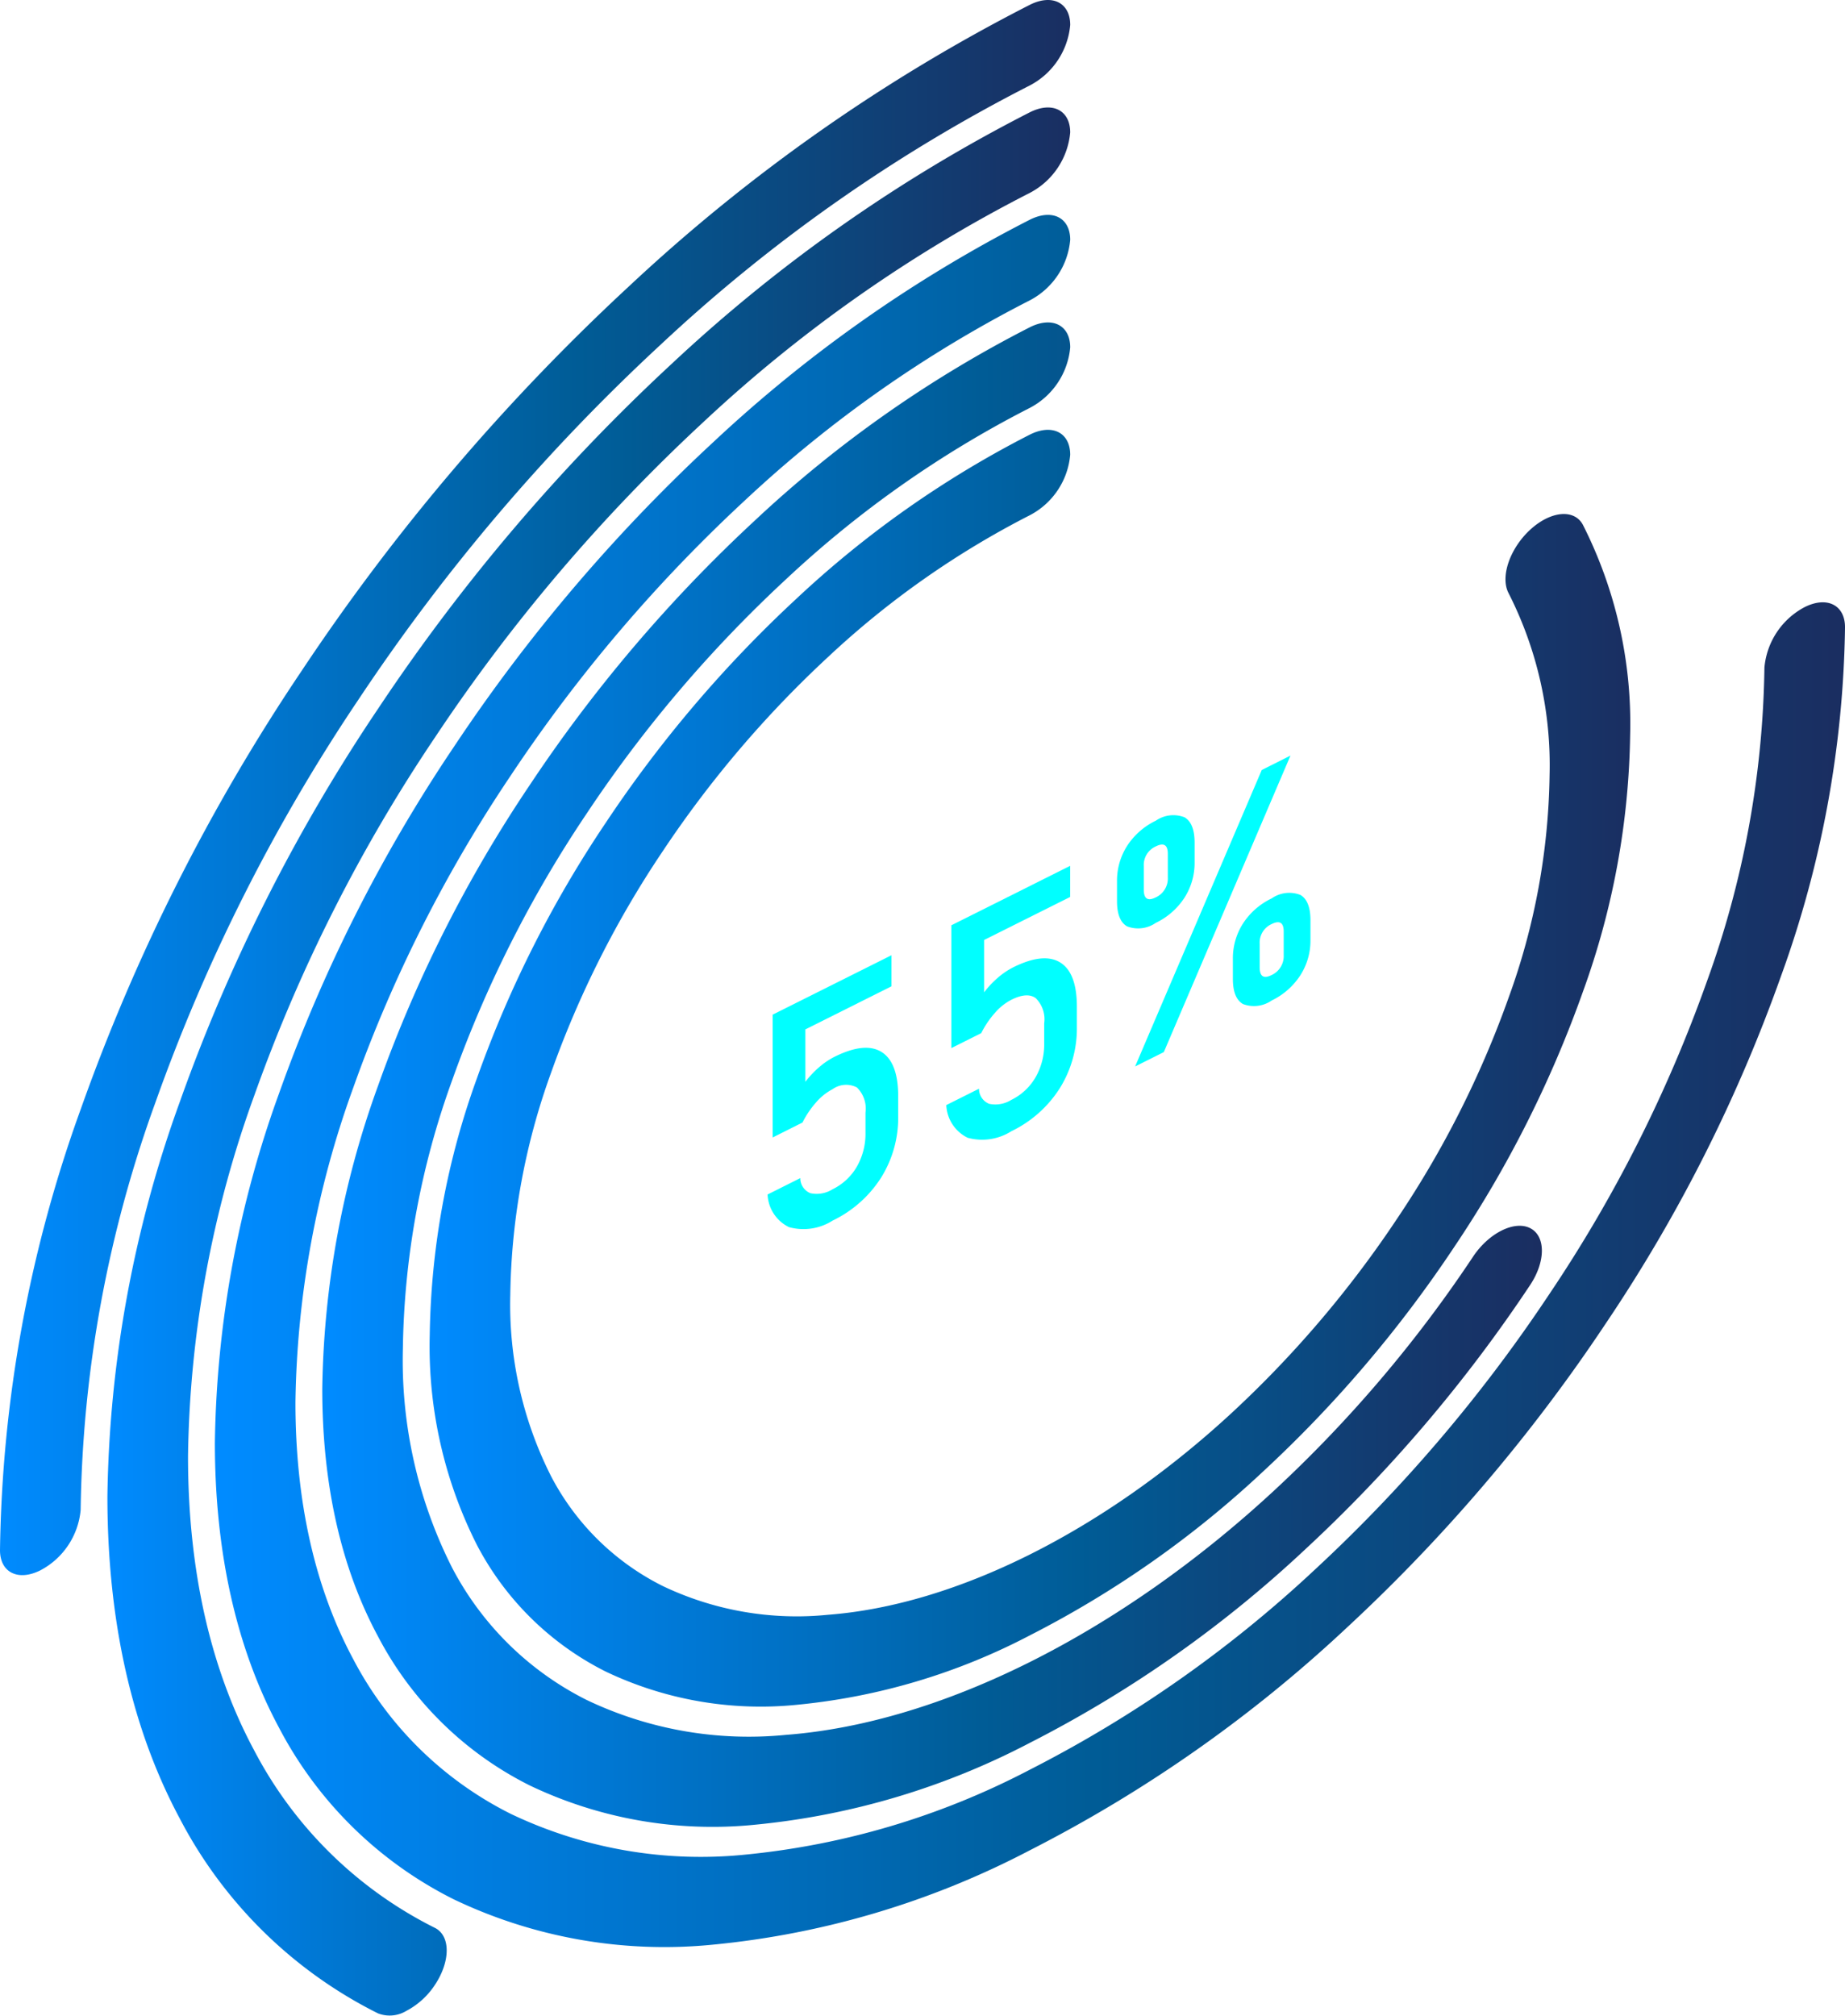
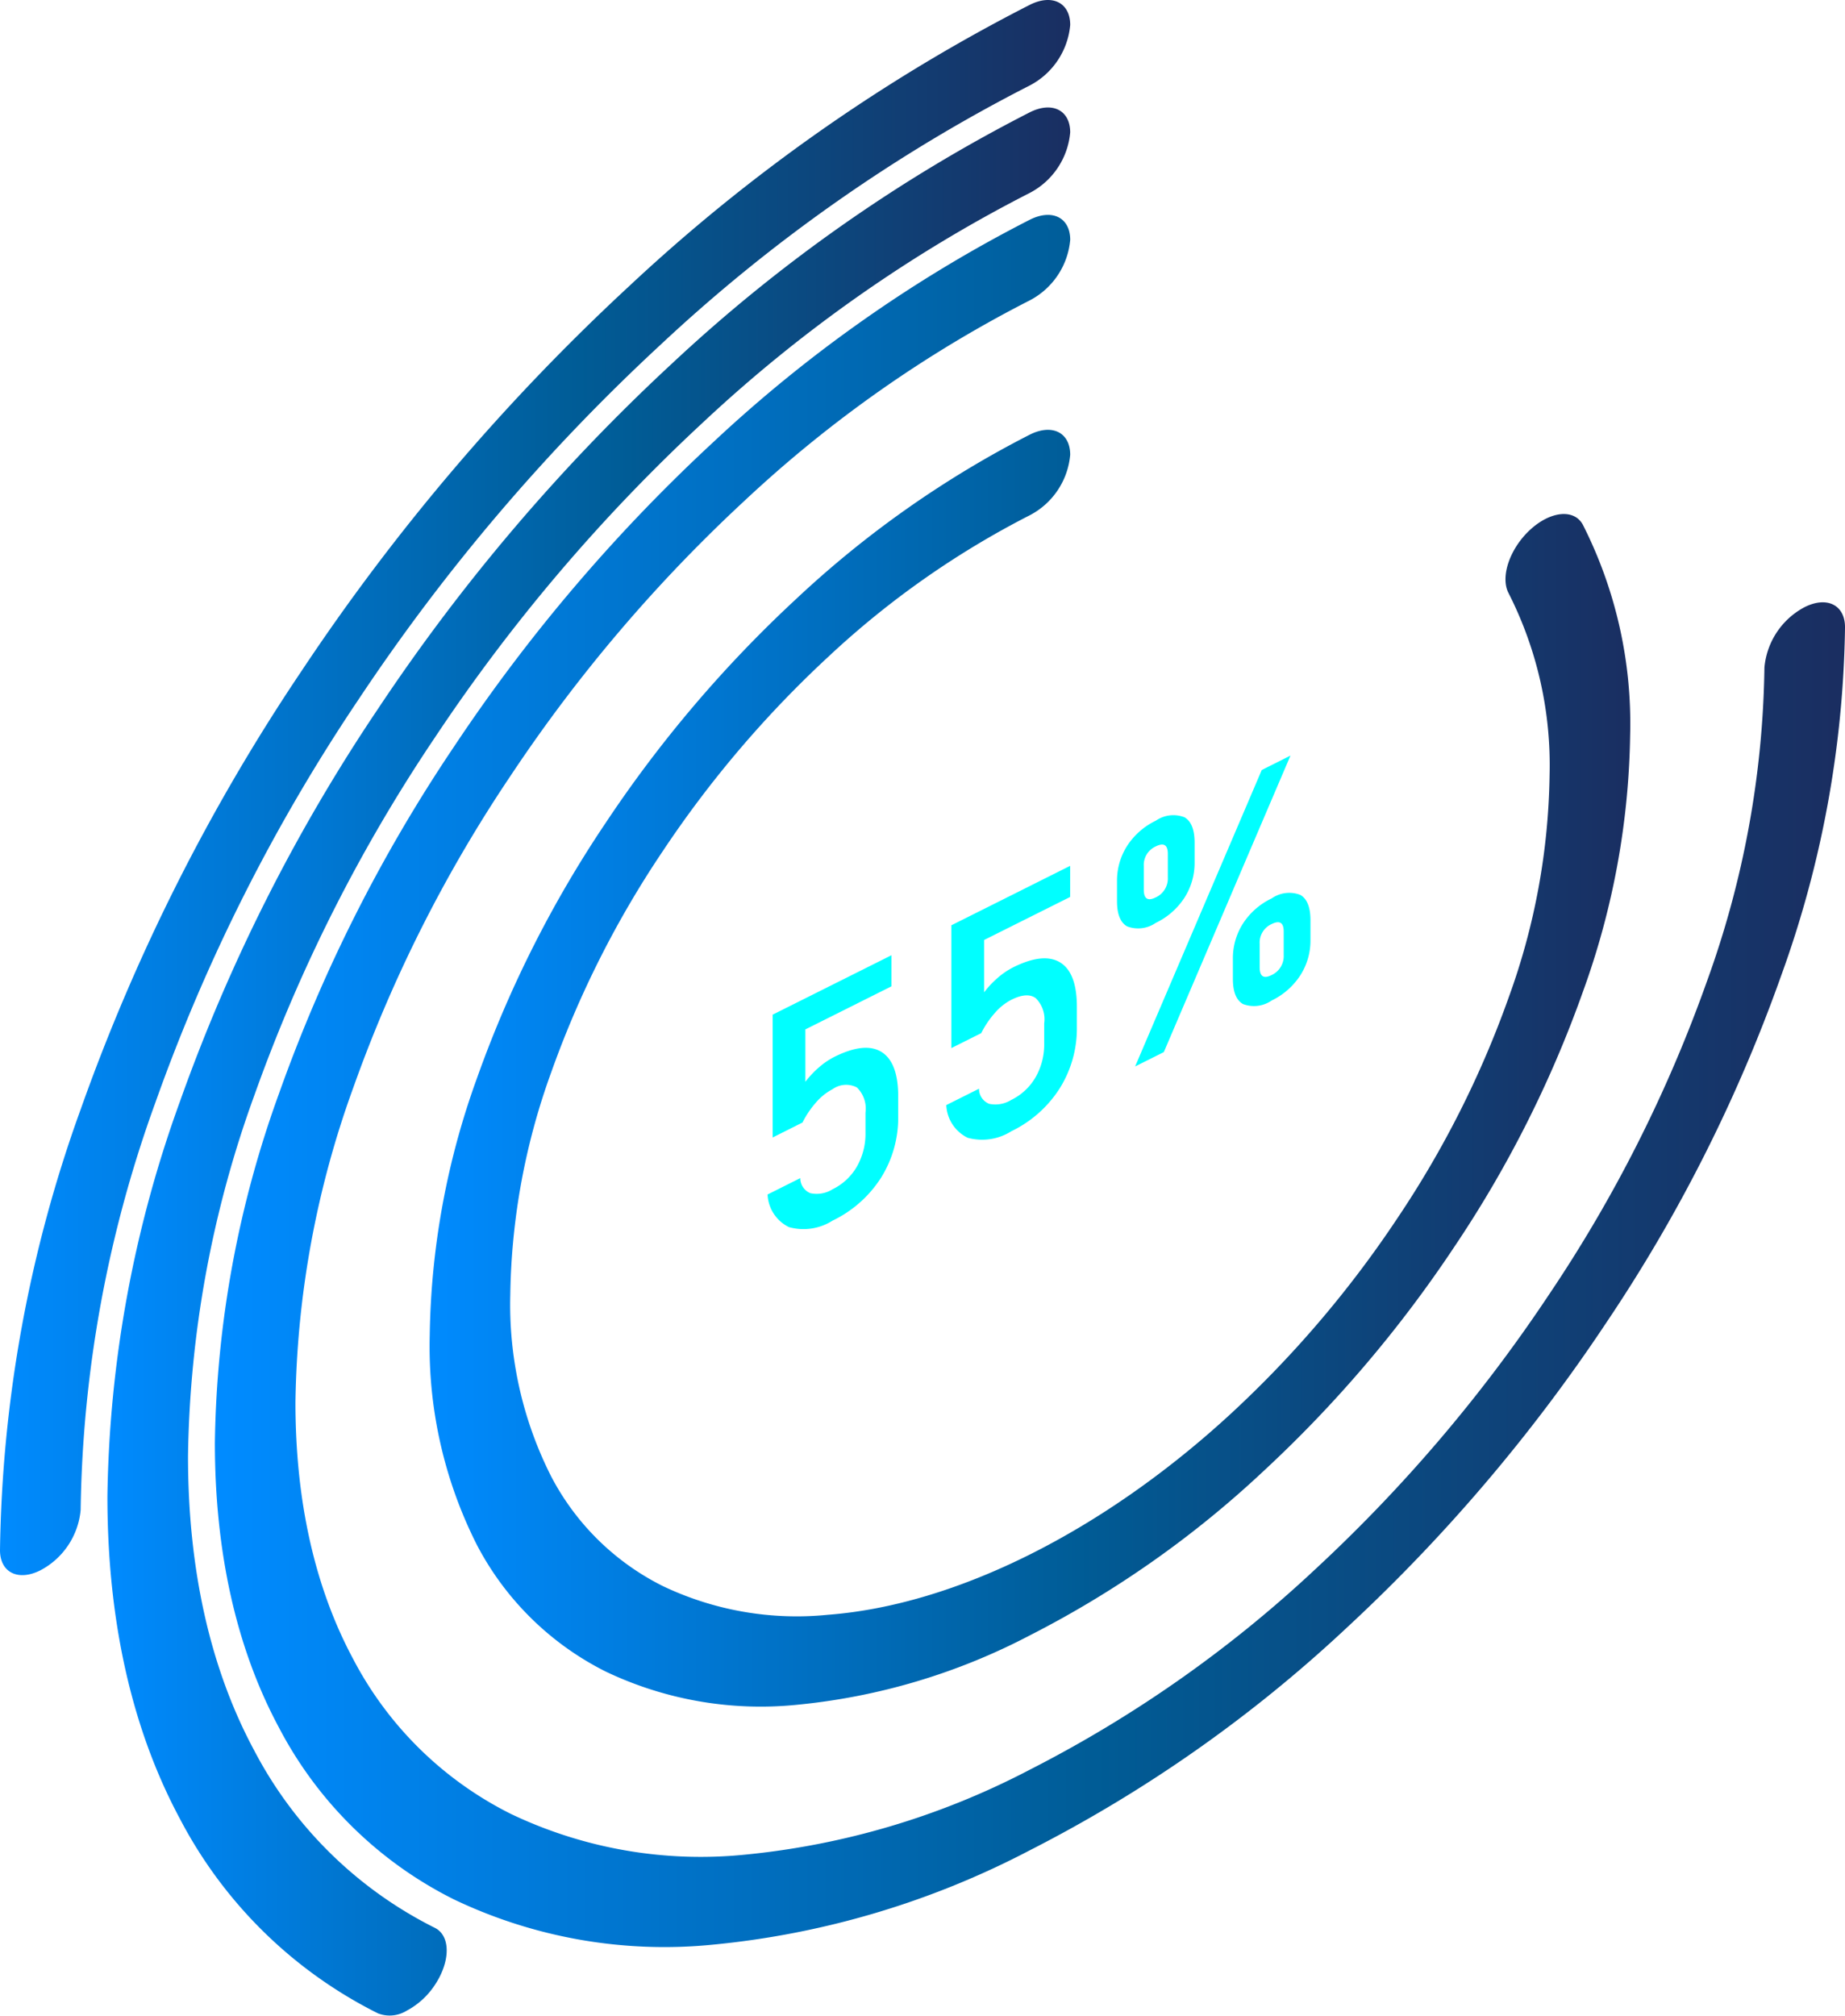
<svg xmlns="http://www.w3.org/2000/svg" xmlns:xlink="http://www.w3.org/1999/xlink" id="Group_537" data-name="Group 537" width="140.99" height="153.992" viewBox="0 0 140.99 153.992">
  <defs>
    <linearGradient id="linear-gradient" y1="-28.635" x2="1" y2="-28.635" gradientUnits="objectBoundingBox">
      <stop offset="0" stop-color="#008bff" />
      <stop offset="0.54" stop-color="#005c96" />
      <stop offset="1" stop-color="#1a2e61" />
    </linearGradient>
    <linearGradient id="linear-gradient-2" x1="0" y1="-23.502" x2="1" y2="-23.502" xlink:href="#linear-gradient" />
    <linearGradient id="linear-gradient-3" x1="0" y1="-25.886" x2="1" y2="-25.886" xlink:href="#linear-gradient" />
    <linearGradient id="linear-gradient-4" x1="0" y1="-29.876" x2="1" y2="-29.876" xlink:href="#linear-gradient" />
    <linearGradient id="linear-gradient-5" x1="0" y1="-35.288" x2="1" y2="-35.288" xlink:href="#linear-gradient" />
  </defs>
  <g id="Group_536" data-name="Group 536">
    <g id="Group_533" data-name="Group 533">
      <g id="Group_525" data-name="Group 525">
        <g id="Group_524" data-name="Group 524">
          <path id="Path_729" data-name="Path 729" d="M1366.516,651.069c-1.7.849-3.079.159-3.079-1.542a102.9,102.9,0,0,1,6.182-33.726,149.377,149.377,0,0,1,16.869-33.455,163.083,163.083,0,0,1,25.017-29.379,133.674,133.674,0,0,1,30.637-21.507c1.7-.851,3.078-.156,3.078,1.542a5.793,5.793,0,0,1-3.078,4.617,123.1,123.1,0,0,0-28.237,19.824,150.218,150.218,0,0,0-23.064,27.082A137.623,137.623,0,0,0,1375.3,615.36a94.75,94.75,0,0,0-5.7,31.091A5.8,5.8,0,0,1,1366.516,651.069Z" transform="translate(-1363.437 -531.096)" fill="url(#linear-gradient)" />
        </g>
      </g>
      <g id="Group_527" data-name="Group 527" transform="translate(8.209 8.212)">
        <g id="Group_526" data-name="Group 526">
          <path id="Path_730" data-name="Path 730" d="M1392.053,682.282a2.464,2.464,0,0,1-2.176.189,34.425,34.425,0,0,1-15.121-14.845c-3.683-6.853-5.55-15.145-5.55-24.643a91.934,91.934,0,0,1,5.55-30.194,133.916,133.916,0,0,1,15.121-29.968,146.516,146.516,0,0,1,22.408-26.33,119.494,119.494,0,0,1,27.417-19.258c1.7-.851,3.078-.161,3.078,1.538a5.789,5.789,0,0,1-3.078,4.618,109.018,109.018,0,0,0-25.016,17.571A133.8,133.8,0,0,0,1394.233,585a122.429,122.429,0,0,0-13.806,27.359,83.931,83.931,0,0,0-5.061,27.549c0,8.67,1.7,16.233,5.061,22.485a31.407,31.407,0,0,0,13.806,13.549c1.2.6,1.2,2.551,0,4.355A5.89,5.89,0,0,1,1392.053,682.282Z" transform="translate(-1369.207 -536.869)" fill="url(#linear-gradient-2)" />
        </g>
      </g>
      <g id="Group_529" data-name="Group 529" transform="translate(16.42 16.42)">
        <g id="Group_528" data-name="Group 528">
          <path id="Path_731" data-name="Path 731" d="M1437.263,667.571a65.745,65.745,0,0,1-24.225,7.214,37.341,37.341,0,0,1-19.8-3.46,30.4,30.4,0,0,1-13.359-13.115c-3.252-6.052-4.9-13.379-4.9-21.773a81.271,81.271,0,0,1,4.9-26.677,118.331,118.331,0,0,1,13.359-26.478,129.264,129.264,0,0,1,19.8-23.26A105.508,105.508,0,0,1,1437.263,543c1.7-.851,3.078-.159,3.078,1.541a5.789,5.789,0,0,1-3.078,4.618,94.973,94.973,0,0,0-21.824,15.328,116.754,116.754,0,0,0-17.846,20.972,106.665,106.665,0,0,0-12.042,23.865,73.2,73.2,0,0,0-4.416,24.033c0,7.566,1.487,14.163,4.416,19.616a27.4,27.4,0,0,0,12.042,11.821,33.675,33.675,0,0,0,17.846,3.12,59.3,59.3,0,0,0,21.824-6.5,95.054,95.054,0,0,0,21.825-15.328,116.64,116.64,0,0,0,17.845-20.971,106.645,106.645,0,0,0,12.043-23.866,73.129,73.129,0,0,0,4.415-24.031,5.8,5.8,0,0,1,3.079-4.621c1.7-.849,3.079-.161,3.079,1.542a81.181,81.181,0,0,1-4.9,26.675,118.234,118.234,0,0,1-13.358,26.478,129.455,129.455,0,0,1-19.8,23.264A105.392,105.392,0,0,1,1437.263,667.571Z" transform="translate(-1374.978 -542.638)" fill="url(#linear-gradient-3)" />
        </g>
      </g>
      <g id="Group_531" data-name="Group 531" transform="translate(24.629 24.63)">
        <g id="Group_530" data-name="Group 530">
-           <path id="Path_732" data-name="Path 732" d="M1434.824,656.923a57.08,57.08,0,0,1-21.032,6.261,32.383,32.383,0,0,1-17.186-3,26.383,26.383,0,0,1-11.6-11.387c-2.828-5.248-4.26-11.615-4.26-18.9a70.448,70.448,0,0,1,4.26-23.162,102.627,102.627,0,0,1,11.6-22.988,112.172,112.172,0,0,1,17.186-20.193,91.549,91.549,0,0,1,21.032-14.778c1.7-.851,3.078-.156,3.078,1.542a5.793,5.793,0,0,1-3.078,4.617,81.16,81.16,0,0,0-18.629,13.088,99.455,99.455,0,0,0-15.239,17.9,91.22,91.22,0,0,0-10.282,20.376,62.539,62.539,0,0,0-3.769,20.516,35.087,35.087,0,0,0,3.769,16.745,23.436,23.436,0,0,0,10.282,10.094,28.737,28.737,0,0,0,15.239,2.662c11.8-.9,25.455-7.727,37.26-18.636a99.421,99.421,0,0,0,15.234-17.9c1.2-1.8,3.153-2.78,4.355-2.177s1.2,2.551,0,4.353a112.178,112.178,0,0,1-17.189,20.194A91.487,91.487,0,0,1,1434.824,656.923Z" transform="translate(-1380.748 -548.408)" fill="url(#linear-gradient-4)" />
-         </g>
+           </g>
      </g>
      <g id="Group_532" data-name="Group 532" transform="translate(32.839 32.84)">
        <path id="Path_733" data-name="Path 733" d="M1432.384,646.274a48.316,48.316,0,0,1-17.838,5.31,27.515,27.515,0,0,1-14.58-2.542,22.441,22.441,0,0,1-9.835-9.66,33.582,33.582,0,0,1-3.612-16.031,59.9,59.9,0,0,1,3.612-19.649,87.226,87.226,0,0,1,9.835-19.5,95.216,95.216,0,0,1,14.58-17.128,77.716,77.716,0,0,1,17.838-12.534c1.7-.85,3.078-.157,3.078,1.544a5.783,5.783,0,0,1-3.078,4.614,67.29,67.29,0,0,0-15.436,10.844,82.754,82.754,0,0,0-12.628,14.833,75.658,75.658,0,0,0-8.519,16.89,51.76,51.76,0,0,0-3.126,17,29.035,29.035,0,0,0,3.126,13.873,19.391,19.391,0,0,0,8.519,8.367,23.774,23.774,0,0,0,12.628,2.2c9.781-.744,21.094-6.4,30.875-15.439a82.55,82.55,0,0,0,12.628-14.836,75.547,75.547,0,0,0,8.518-16.886,51.688,51.688,0,0,0,3.126-17,29,29,0,0,0-3.126-13.875c-.662-1.233.073-3.41,1.636-4.853s3.371-1.618,4.035-.384a33.579,33.579,0,0,1,3.611,16.033,59.864,59.864,0,0,1-3.611,19.645,87.166,87.166,0,0,1-9.835,19.5,95.177,95.177,0,0,1-14.581,17.127A77.59,77.59,0,0,1,1432.384,646.274Z" transform="translate(-1386.519 -554.179)" fill="url(#linear-gradient-5)" />
      </g>
    </g>
    <g id="Group_535" data-name="Group 535" transform="translate(58.657 57.725)">
      <g id="Group_534" data-name="Group 534">
        <path id="Path_734" data-name="Path 734" d="M1409.637,602.664a4.139,4.139,0,0,1-3.336.5,2.912,2.912,0,0,1-1.635-2.483v-.011l2.5-1.252v.011a1.234,1.234,0,0,0,.768,1.141,2.284,2.284,0,0,0,1.7-.3,4.345,4.345,0,0,0,1.858-1.734,5.053,5.053,0,0,0,.655-2.584v-1.532a2.265,2.265,0,0,0-.655-1.928,1.779,1.779,0,0,0-1.858.132,4.284,4.284,0,0,0-1.248.993,7.173,7.173,0,0,0-1.053,1.555l-2.278,1.143v-9.386l9.073-4.536v2.375l-6.574,3.288v4.005a7.165,7.165,0,0,1,1.04-1.106,5.788,5.788,0,0,1,1.177-.8c1.548-.771,2.753-.9,3.6-.374s1.275,1.659,1.275,3.389V594.7a8.618,8.618,0,0,1-1.312,4.692A9.024,9.024,0,0,1,1409.637,602.664Z" transform="translate(-1404.666 -567.139)" fill="aqua" />
        <path id="Path_735" data-name="Path 735" d="M1419.238,597.867a4.169,4.169,0,0,1-3.339.5,2.921,2.921,0,0,1-1.634-2.483v-.014l2.5-1.251v.013a1.236,1.236,0,0,0,.771,1.14,2.3,2.3,0,0,0,1.7-.3,4.346,4.346,0,0,0,1.855-1.733,5.033,5.033,0,0,0,.656-2.586v-1.531a2.26,2.26,0,0,0-.656-1.929q-.656-.467-1.855.132a4.229,4.229,0,0,0-1.248.993,7.092,7.092,0,0,0-1.053,1.556l-2.281,1.141v-9.383l9.077-4.54v2.376l-6.576,3.288v4a7.3,7.3,0,0,1,1.039-1.107,5.817,5.817,0,0,1,1.177-.8q2.326-1.159,3.6-.373t1.273,3.389V589.9a8.615,8.615,0,0,1-1.312,4.692A9.018,9.018,0,0,1,1419.238,597.867Z" transform="translate(-1400.609 -569.169)" fill="aqua" />
        <path id="Path_736" data-name="Path 736" d="M1426.4,584.449a2.364,2.364,0,0,1-2.192.269q-.771-.44-.772-1.921v-1.532a4.93,4.93,0,0,1,.772-2.695,5.384,5.384,0,0,1,2.192-1.925,2.353,2.353,0,0,1,2.194-.262c.513.3.771.945.771,1.941v1.505a4.921,4.921,0,0,1-.771,2.695A5.388,5.388,0,0,1,1426.4,584.449Zm-1.579,10.969,9.676-22.647,2.194-1.1-9.677,22.65Zm1.566-12.91a1.59,1.59,0,0,0,.932-1.534v-1.8q0-1.029-.932-.56a1.548,1.548,0,0,0-.905,1.492V581.9C1425.479,582.605,1425.78,582.81,1426.384,582.508Zm8.869,7.873a2.373,2.373,0,0,1-2.194.27q-.77-.442-.771-1.922V587.2a4.927,4.927,0,0,1,.771-2.7,5.356,5.356,0,0,1,2.194-1.919,2.337,2.337,0,0,1,2.192-.266q.771.446.771,1.942v1.505a4.9,4.9,0,0,1-.778,2.7A5.4,5.4,0,0,1,1435.253,590.382Zm-.01-1.942a1.591,1.591,0,0,0,.928-1.529v-1.8c0-.684-.312-.872-.928-.566a1.551,1.551,0,0,0-.908,1.5v1.787C1434.336,588.538,1434.635,588.745,1435.243,588.44Z" transform="translate(-1396.734 -571.67)" fill="aqua" />
      </g>
    </g>
  </g>
</svg>